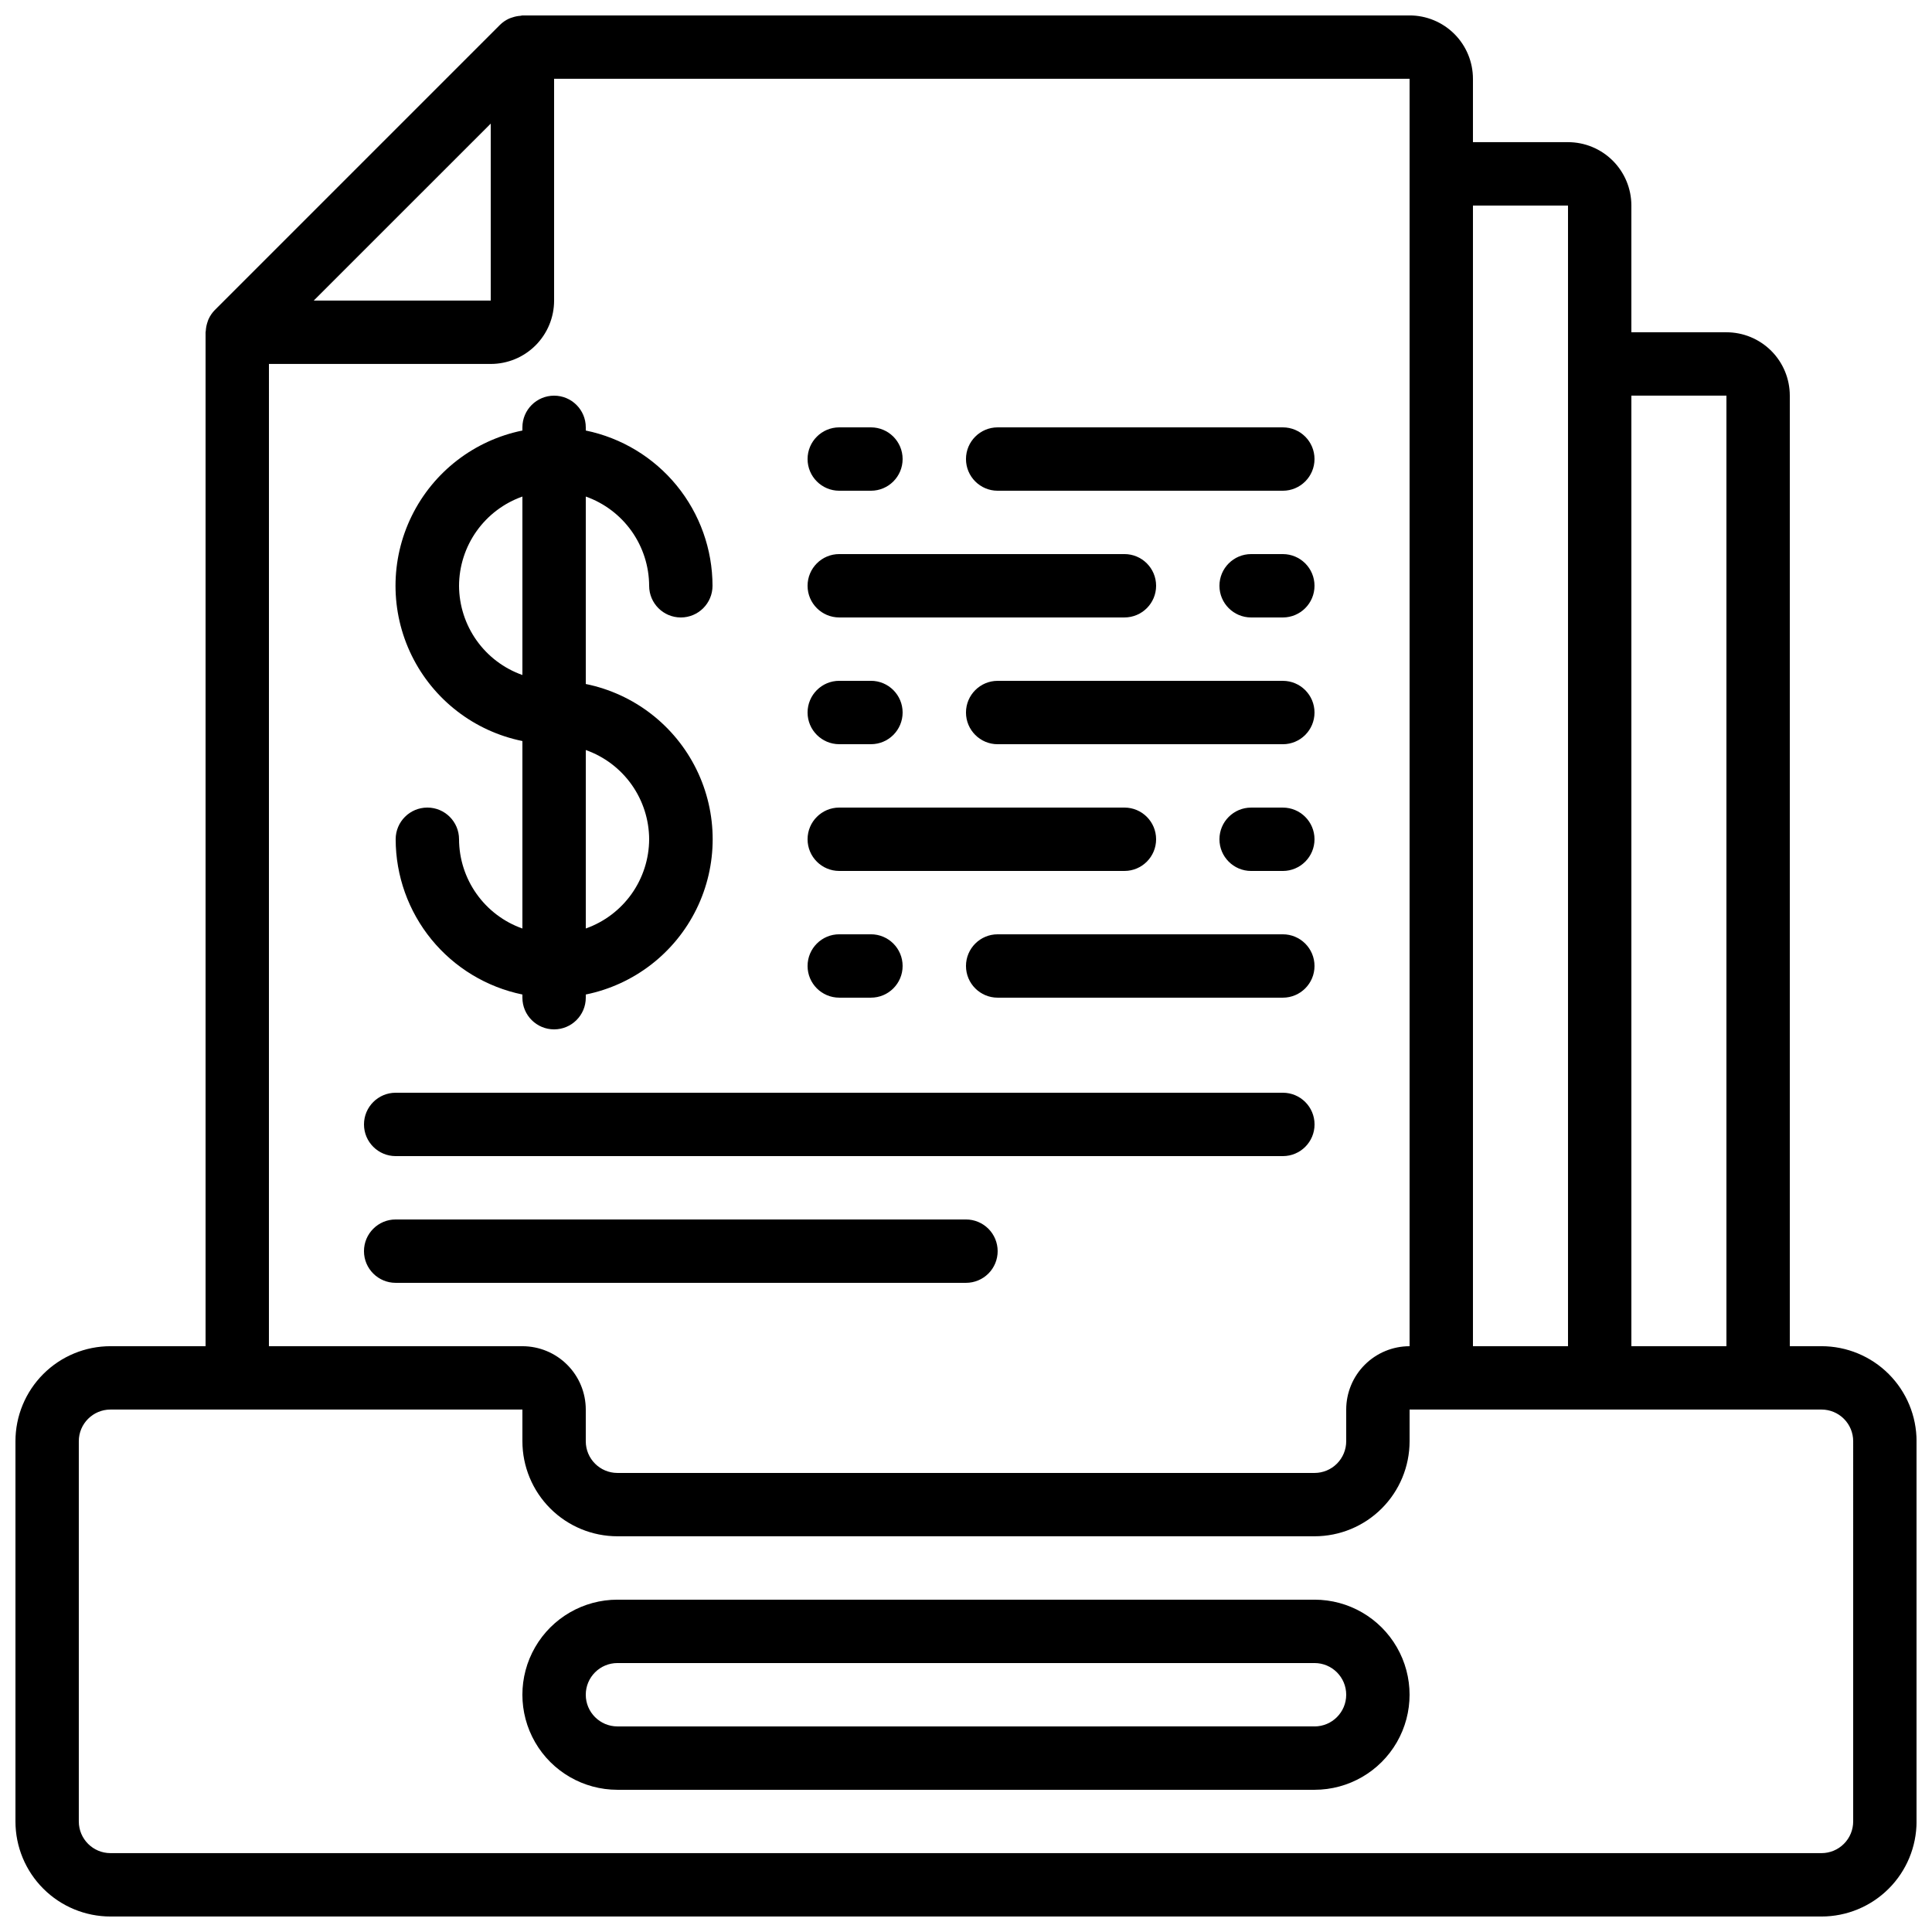
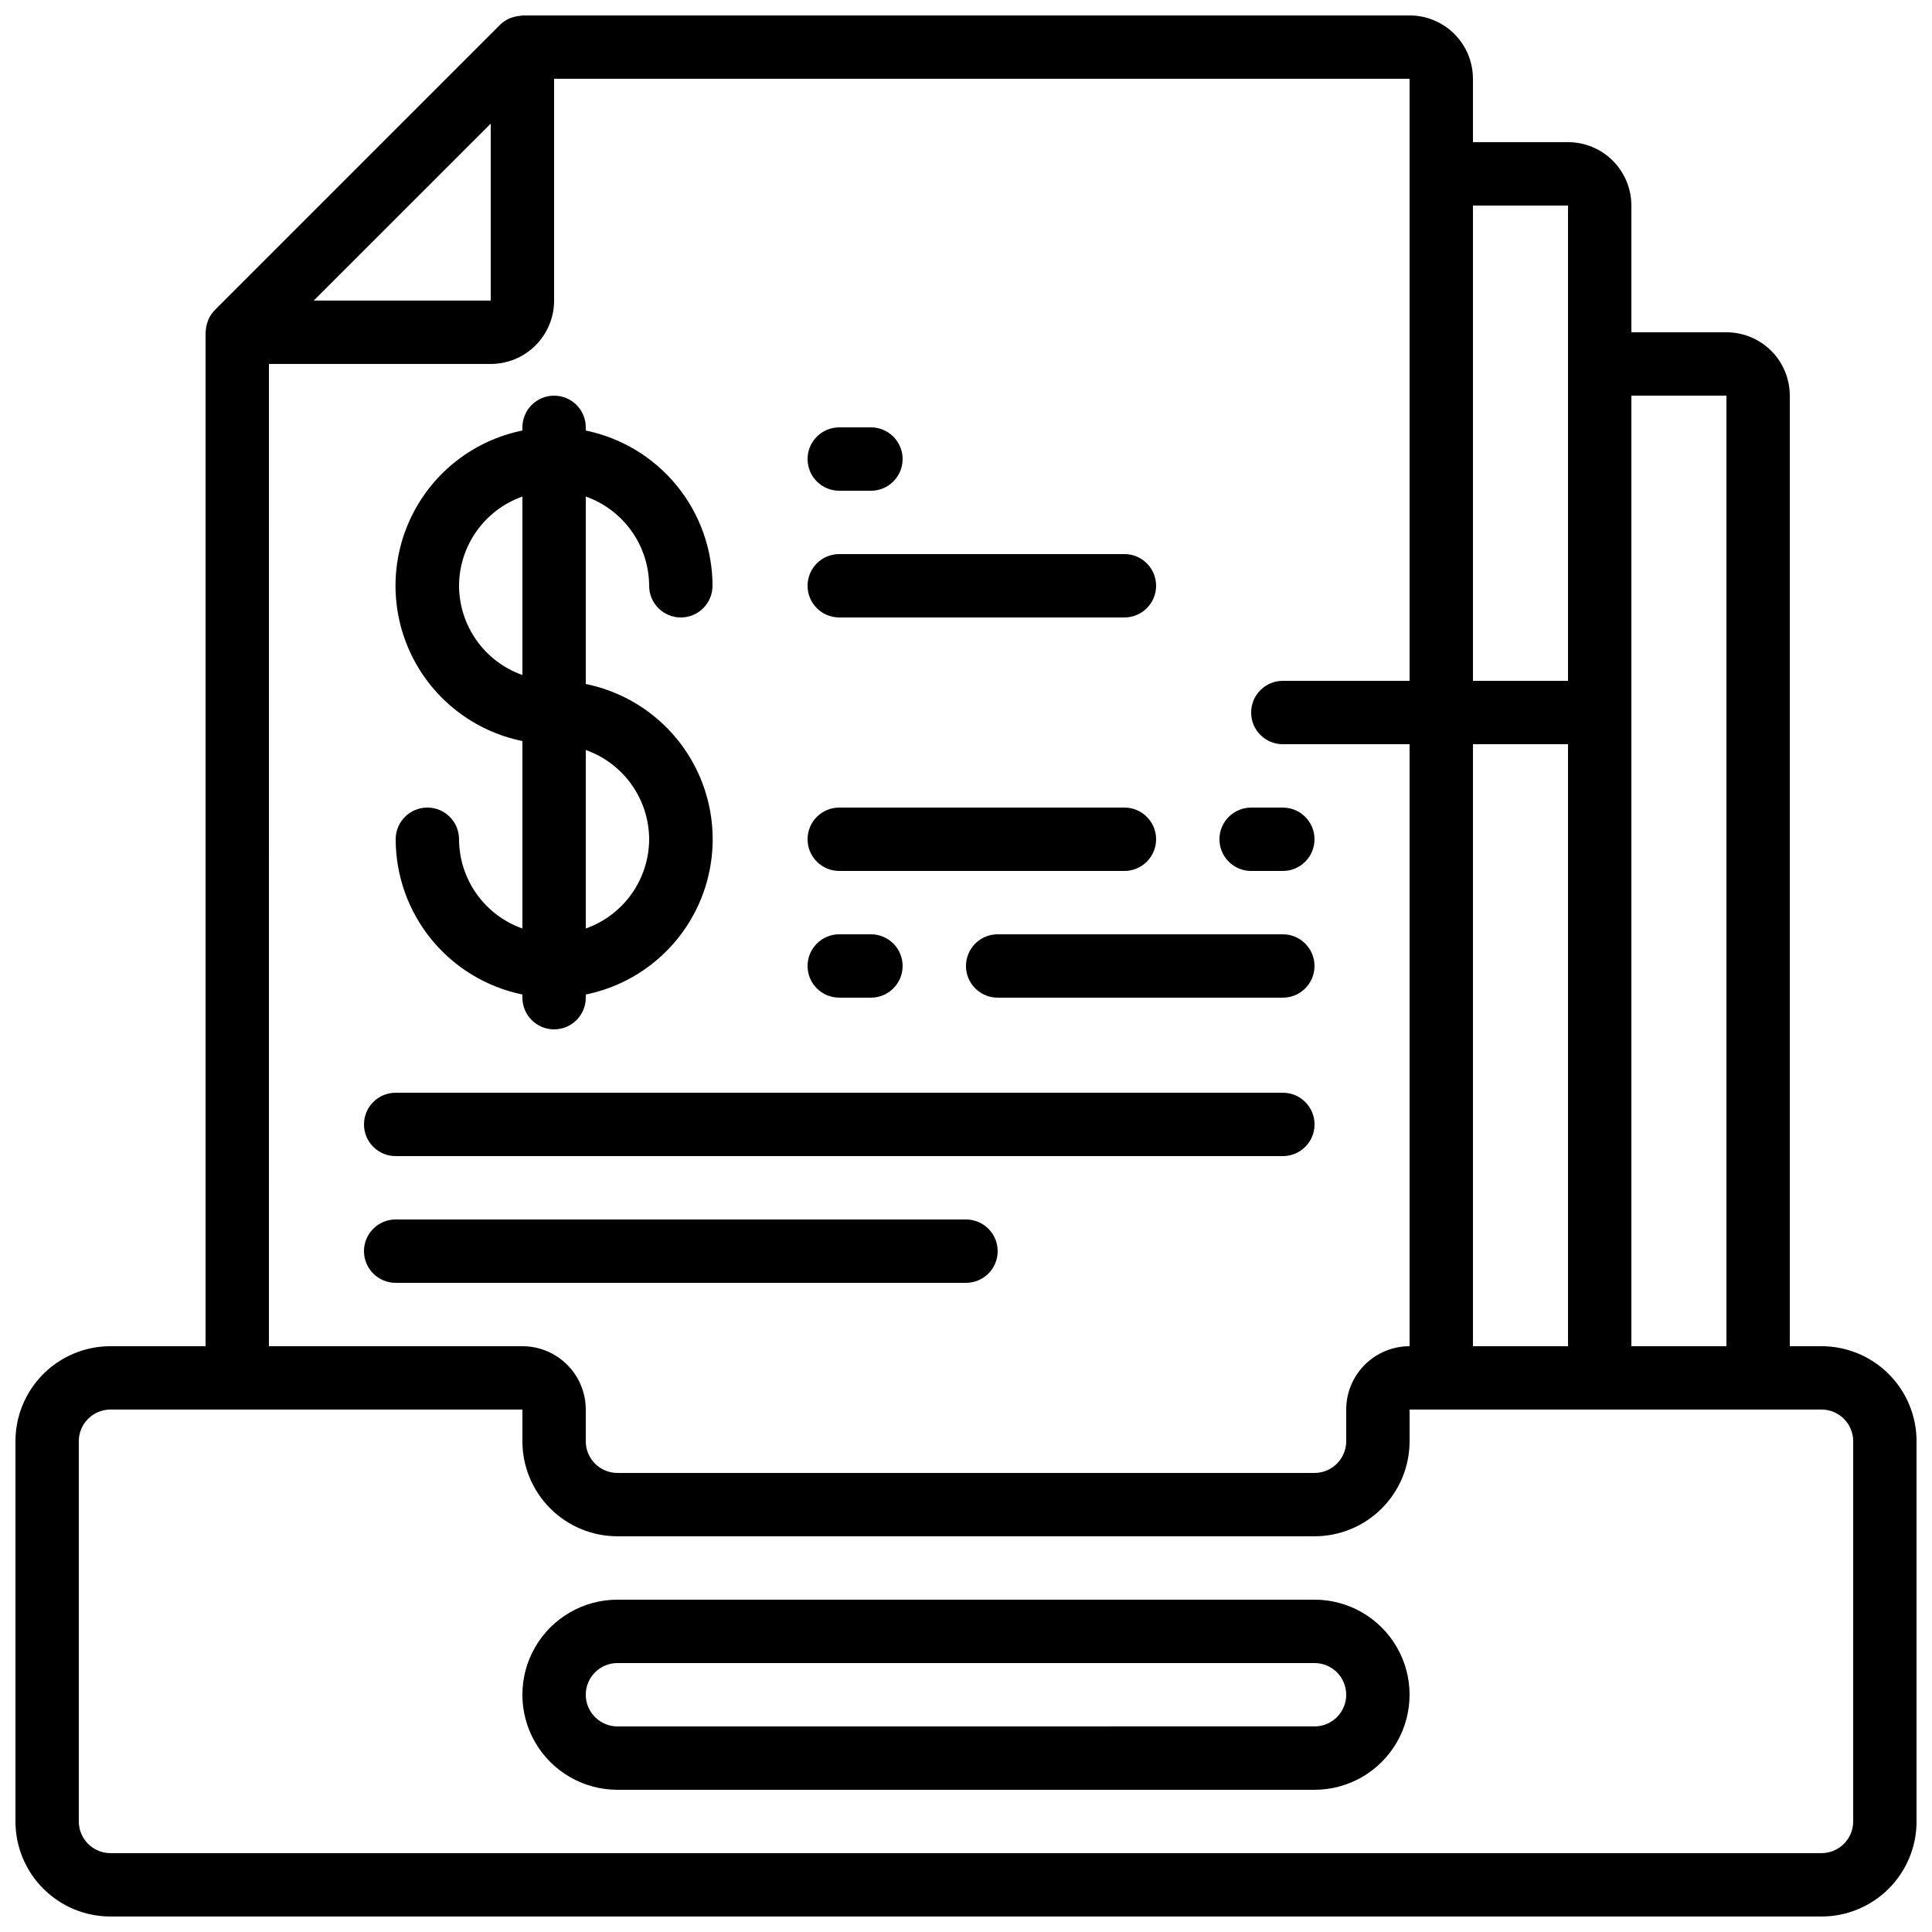
<svg xmlns="http://www.w3.org/2000/svg" width="800px" height="800px" version="1.1" viewBox="144 144 512 512">
  <defs>
    <clipPath id="a">
      <path d="m148.09 148.09h503.81v503.81h-503.81z" />
    </clipPath>
  </defs>
  <path d="m492.36 567.93h-184.73c-9 0-17.316 4.801-21.816 12.598-4.5 7.793-4.5 17.395 0 25.191 4.5 7.793 12.816 12.594 21.816 12.594h184.73c9 0 17.316-4.801 21.816-12.594 4.5-7.797 4.5-17.398 0-25.191-4.5-7.797-12.816-12.598-21.816-12.598zm0 33.586-184.73 0.004c-4.637 0-8.395-3.762-8.395-8.398s3.758-8.395 8.395-8.395h184.73c4.637 0 8.398 3.758 8.398 8.395s-3.762 8.398-8.398 8.398z" />
  <g clip-path="url(#a)">
    <path d="m626.71 500.76h-8.395v-251.91c0-4.453-1.77-8.727-4.918-11.875-3.152-3.148-7.422-4.918-11.875-4.918h-25.191v-33.586c0-4.457-1.77-8.727-4.918-11.875-3.148-3.152-7.422-4.922-11.875-4.922h-25.191v-16.793c0-4.453-1.77-8.727-4.918-11.875-3.148-3.148-7.422-4.918-11.875-4.918h-235.11c-0.176 0-0.336 0.094-0.52 0.102-0.738 0.047-1.465 0.195-2.164 0.438-0.27 0.094-0.527 0.16-0.789 0.277h-0.004c-0.91 0.406-1.746 0.977-2.457 1.676l-75.574 75.574c-0.699 0.711-1.27 1.547-1.68 2.461-0.117 0.25-0.184 0.52-0.277 0.781v-0.004c-0.238 0.703-0.387 1.434-0.434 2.176 0.023 0.152-0.066 0.312-0.066 0.488v268.7h-25.191c-6.684 0-13.09 2.652-17.812 7.375-4.727 4.727-7.379 11.133-7.379 17.812v100.76c0 6.684 2.652 13.09 7.379 17.812 4.723 4.727 11.129 7.379 17.812 7.379h453.43c6.684 0 13.09-2.652 17.812-7.379 4.727-4.723 7.379-11.129 7.379-17.812v-100.76c0-6.68-2.652-13.086-7.379-17.812-4.723-4.723-11.129-7.375-17.812-7.375zm-25.188-251.91v251.91h-25.191v-251.91zm-41.984-50.379v302.29h-25.191v-302.29zm-285.49-21.715v46.902h-46.906zm-58.777 63.695h58.777c4.453 0 8.727-1.766 11.875-4.918 3.148-3.148 4.918-7.422 4.918-11.875v-58.777h226.71v335.88c-4.453 0-8.727 1.77-11.875 4.918-3.148 3.148-4.918 7.422-4.918 11.875v8.398-0.004c0 2.231-0.887 4.363-2.461 5.938-1.574 1.578-3.711 2.461-5.938 2.461h-184.73c-4.637 0-8.395-3.758-8.395-8.398v-8.395c0-4.453-1.77-8.727-4.922-11.875-3.148-3.148-7.418-4.918-11.875-4.918h-67.172zm419.84 386.25c0 2.231-0.883 4.363-2.461 5.938-1.574 1.578-3.707 2.461-5.938 2.461h-453.43c-4.637 0-8.398-3.758-8.398-8.398v-100.76c0-4.637 3.762-8.395 8.398-8.395h109.16v8.398-0.004c0 6.684 2.656 13.09 7.379 17.812 4.727 4.727 11.133 7.379 17.812 7.379h184.73c6.68 0 13.09-2.652 17.812-7.379 4.723-4.723 7.379-11.129 7.379-17.812v-8.395h109.16c2.231 0 4.363 0.883 5.938 2.457 1.578 1.578 2.461 3.711 2.461 5.938z" />
  </g>
  <path d="m265.65 366.41c0-4.637-3.758-8.395-8.395-8.395-4.641 0-8.398 3.758-8.398 8.395 0.012 9.676 3.359 19.051 9.477 26.547 6.121 7.492 14.633 12.648 24.109 14.598v0.84c0 4.637 3.762 8.398 8.398 8.398 4.637 0 8.398-3.762 8.398-8.398v-0.84c12.75-2.59 23.582-10.945 29.324-22.625 5.738-11.68 5.738-25.359 0-37.039-5.742-11.676-16.574-20.035-29.324-22.625v-49.676c4.894 1.73 9.133 4.934 12.141 9.164 3.004 4.234 4.629 9.293 4.652 14.484 0 4.637 3.758 8.395 8.395 8.395 4.641 0 8.398-3.758 8.398-8.395-0.012-9.676-3.359-19.051-9.477-26.547-6.121-7.492-14.633-12.648-24.109-14.598v-0.84c0-4.641-3.762-8.398-8.398-8.398-4.637 0-8.398 3.758-8.398 8.398v0.84c-12.75 2.59-23.582 10.945-29.324 22.625-5.738 11.676-5.738 25.359 0 37.035 5.742 11.68 16.574 20.039 29.324 22.629v49.684c-4.894-1.73-9.137-4.934-12.141-9.168-3.008-4.234-4.633-9.293-4.652-14.488zm50.383 0c-0.023 5.191-1.648 10.25-4.652 14.484-3.008 4.231-7.246 7.434-12.141 9.164v-47.293c4.894 1.73 9.133 4.93 12.141 9.164 3.004 4.231 4.629 9.289 4.652 14.48zm-50.383-67.176v0.004c0.023-5.191 1.648-10.25 4.652-14.484 3.008-4.231 7.246-7.434 12.141-9.164v47.293c-4.894-1.73-9.133-4.93-12.141-9.164-3.004-4.234-4.629-9.289-4.652-14.48z" />
  <path d="m366.41 274.05h8.398c4.637 0 8.395-3.762 8.395-8.398 0-4.637-3.758-8.395-8.395-8.395h-8.398c-4.637 0-8.395 3.758-8.395 8.395 0 4.637 3.758 8.398 8.395 8.398z" />
-   <path d="m408.39 274.05h75.57c4.641 0 8.398-3.762 8.398-8.398 0-4.637-3.758-8.395-8.398-8.395h-75.57c-4.637 0-8.395 3.758-8.395 8.395 0 4.637 3.758 8.398 8.395 8.398z" />
-   <path d="m483.96 290.84h-8.395c-4.637 0-8.398 3.758-8.398 8.398 0 4.637 3.762 8.395 8.398 8.395h8.398-0.004c4.641 0 8.398-3.758 8.398-8.395 0-4.641-3.758-8.398-8.398-8.398z" />
  <path d="m366.41 307.63h75.574c4.637 0 8.395-3.758 8.395-8.395 0-4.641-3.758-8.398-8.395-8.398h-75.574c-4.637 0-8.395 3.758-8.395 8.398 0 4.637 3.758 8.395 8.395 8.395z" />
-   <path d="m366.41 341.22h8.398c4.637 0 8.395-3.762 8.395-8.398s-3.758-8.398-8.395-8.398h-8.398c-4.637 0-8.395 3.762-8.395 8.398s3.758 8.398 8.395 8.398z" />
-   <path d="m483.96 324.43h-75.57c-4.637 0-8.395 3.762-8.395 8.398s3.758 8.398 8.395 8.398h75.57c4.641 0 8.398-3.762 8.398-8.398s-3.758-8.398-8.398-8.398z" />
+   <path d="m483.96 324.43c-4.637 0-8.395 3.762-8.395 8.398s3.758 8.398 8.395 8.398h75.57c4.641 0 8.398-3.762 8.398-8.398s-3.758-8.398-8.398-8.398z" />
  <path d="m483.96 358.02h-8.395c-4.637 0-8.398 3.758-8.398 8.395 0 4.637 3.762 8.398 8.398 8.398h8.398-0.004c4.641 0 8.398-3.762 8.398-8.398 0-4.637-3.758-8.395-8.398-8.395z" />
  <path d="m366.41 374.81h75.574c4.637 0 8.395-3.762 8.395-8.398 0-4.637-3.758-8.395-8.395-8.395h-75.574c-4.637 0-8.395 3.758-8.395 8.395 0 4.637 3.758 8.398 8.395 8.398z" />
  <path d="m366.41 408.39h8.398c4.637 0 8.395-3.758 8.395-8.395 0-4.641-3.758-8.398-8.395-8.398h-8.398c-4.637 0-8.395 3.758-8.395 8.398 0 4.637 3.758 8.395 8.395 8.395z" />
  <path d="m483.96 391.6h-75.57c-4.637 0-8.395 3.758-8.395 8.398 0 4.637 3.758 8.395 8.395 8.395h75.57c4.641 0 8.398-3.758 8.398-8.395 0-4.641-3.758-8.398-8.398-8.398z" />
  <path d="m248.86 450.38h235.11c4.641 0 8.398-3.758 8.398-8.395 0-4.641-3.758-8.398-8.398-8.398h-235.11c-4.637 0-8.398 3.758-8.398 8.398 0 4.637 3.762 8.395 8.398 8.395z" />
  <path d="m408.39 475.57c0-2.227-0.883-4.363-2.457-5.938-1.578-1.574-3.711-2.461-5.938-2.461h-151.14c-4.637 0-8.398 3.762-8.398 8.398 0 4.637 3.762 8.395 8.398 8.395h151.14c2.227 0 4.359-0.883 5.938-2.457 1.574-1.574 2.457-3.711 2.457-5.938z" />
</svg>